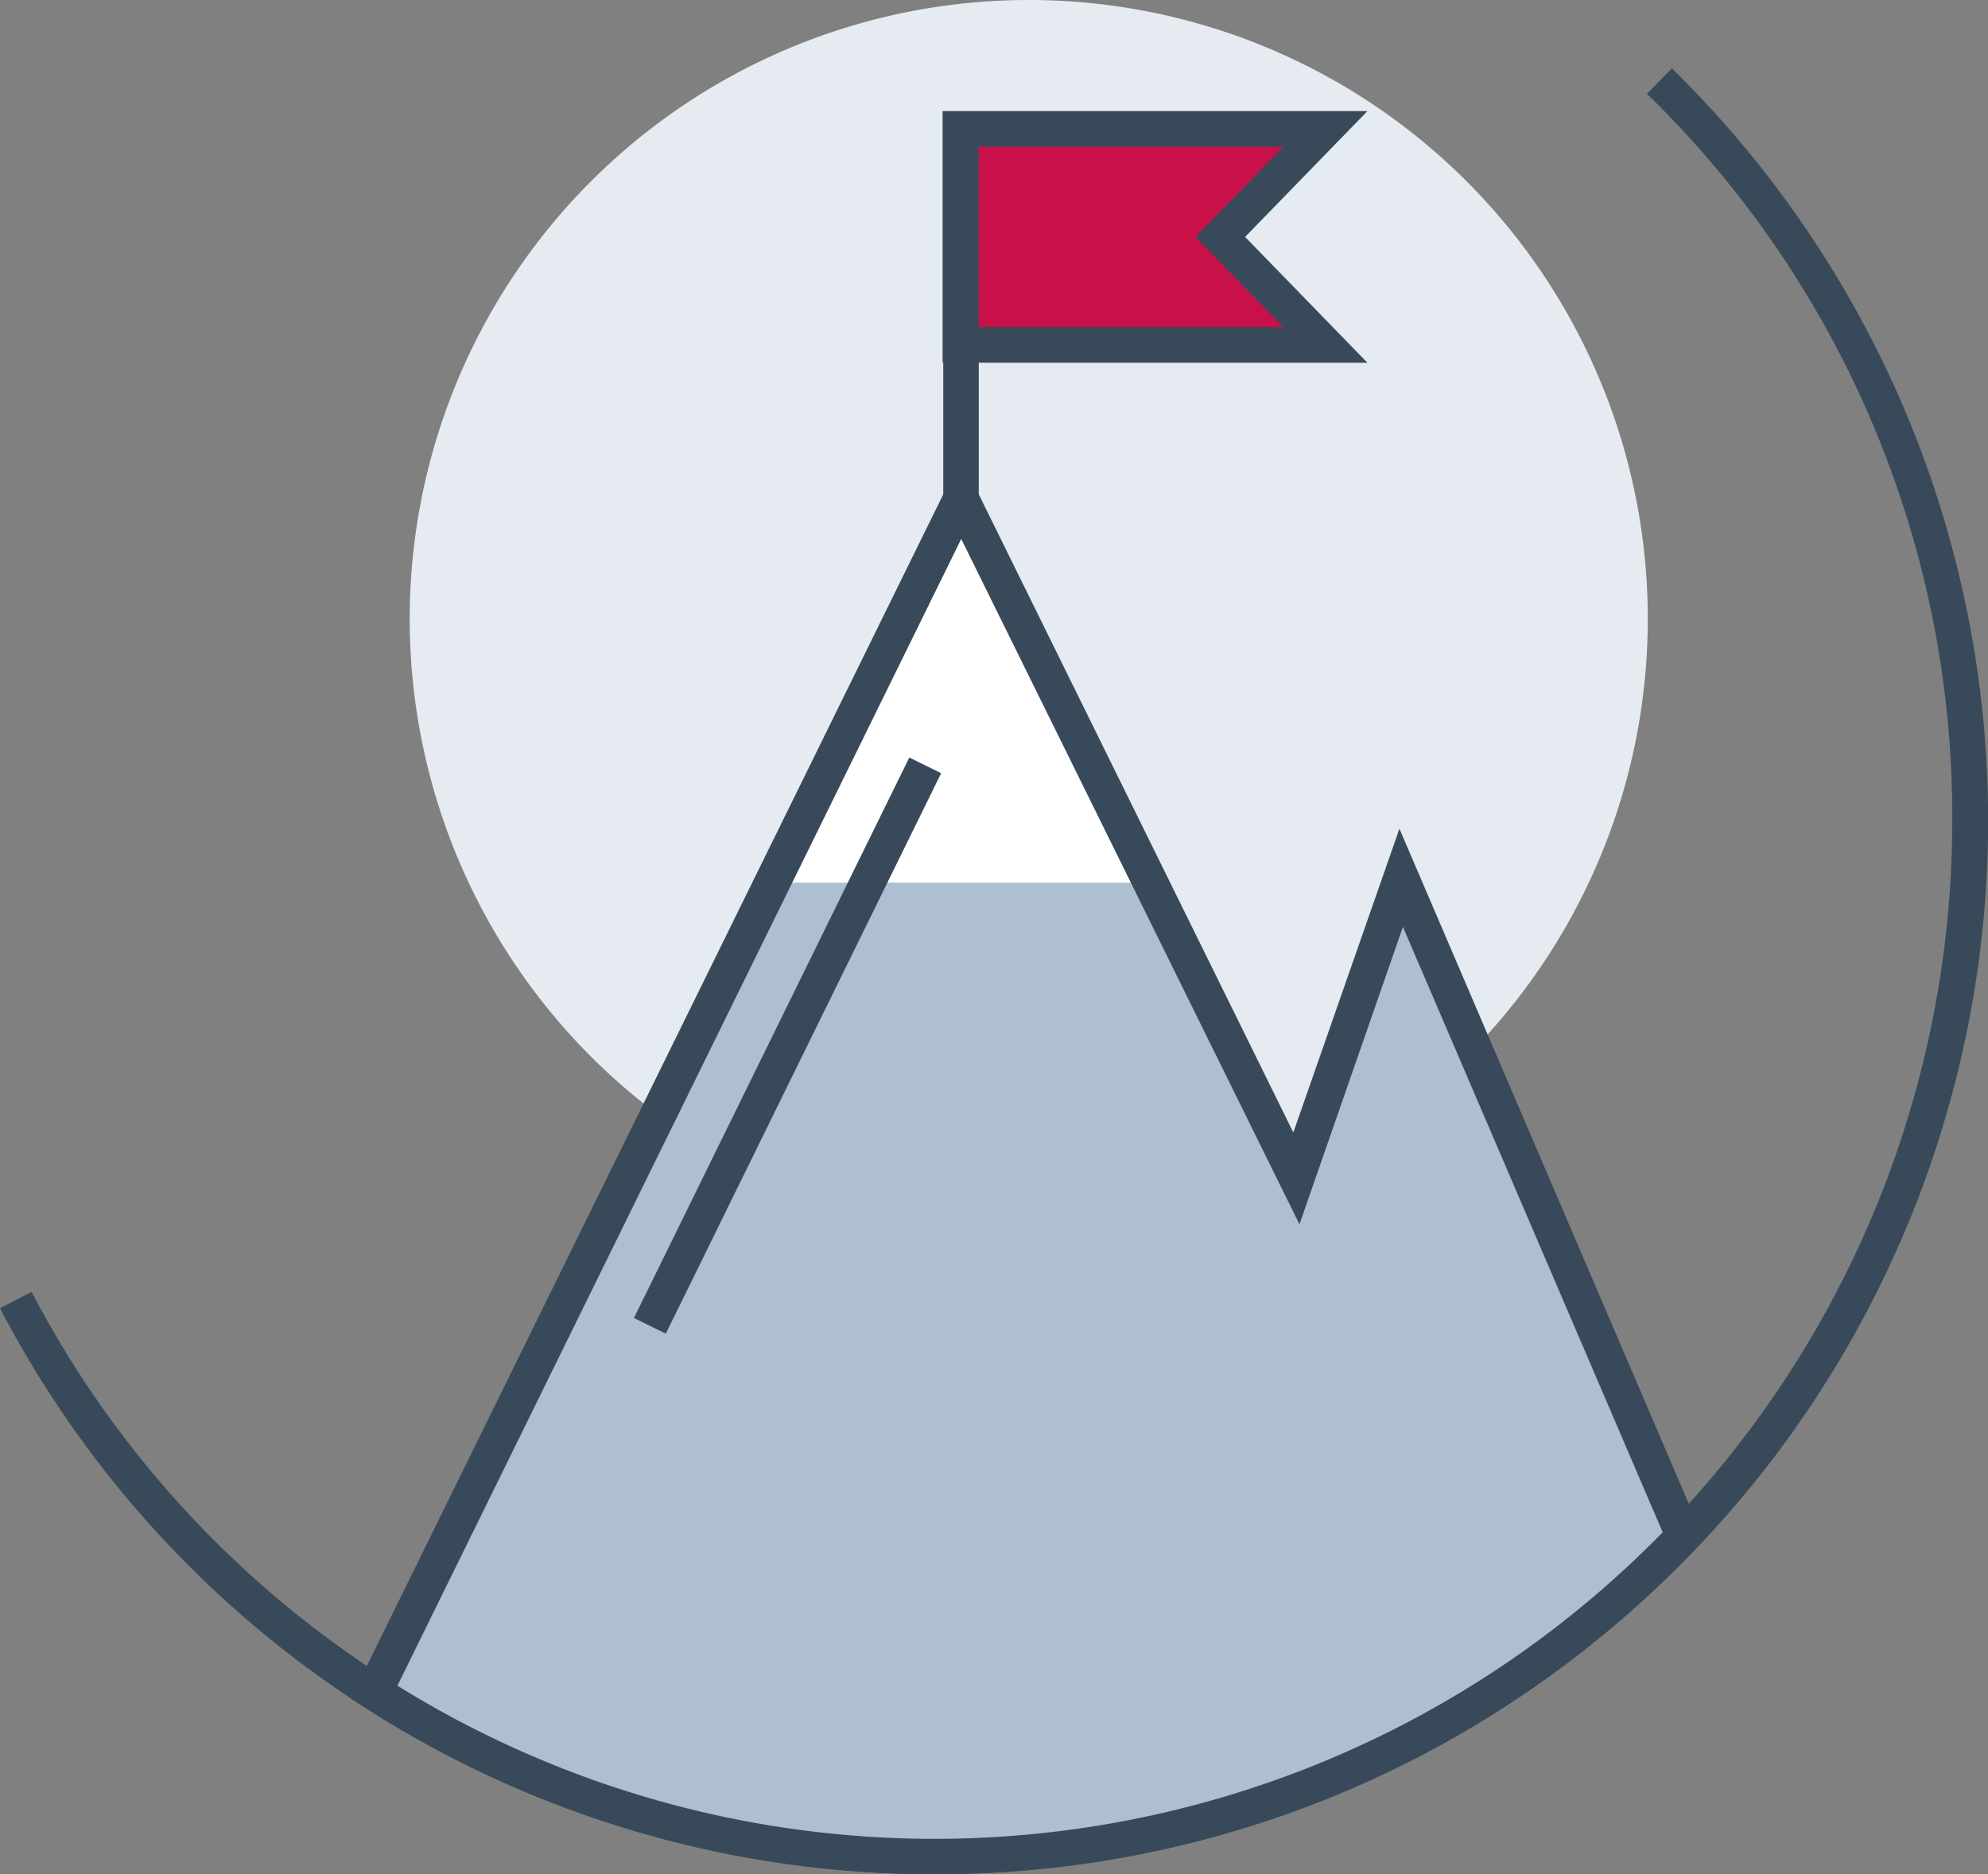
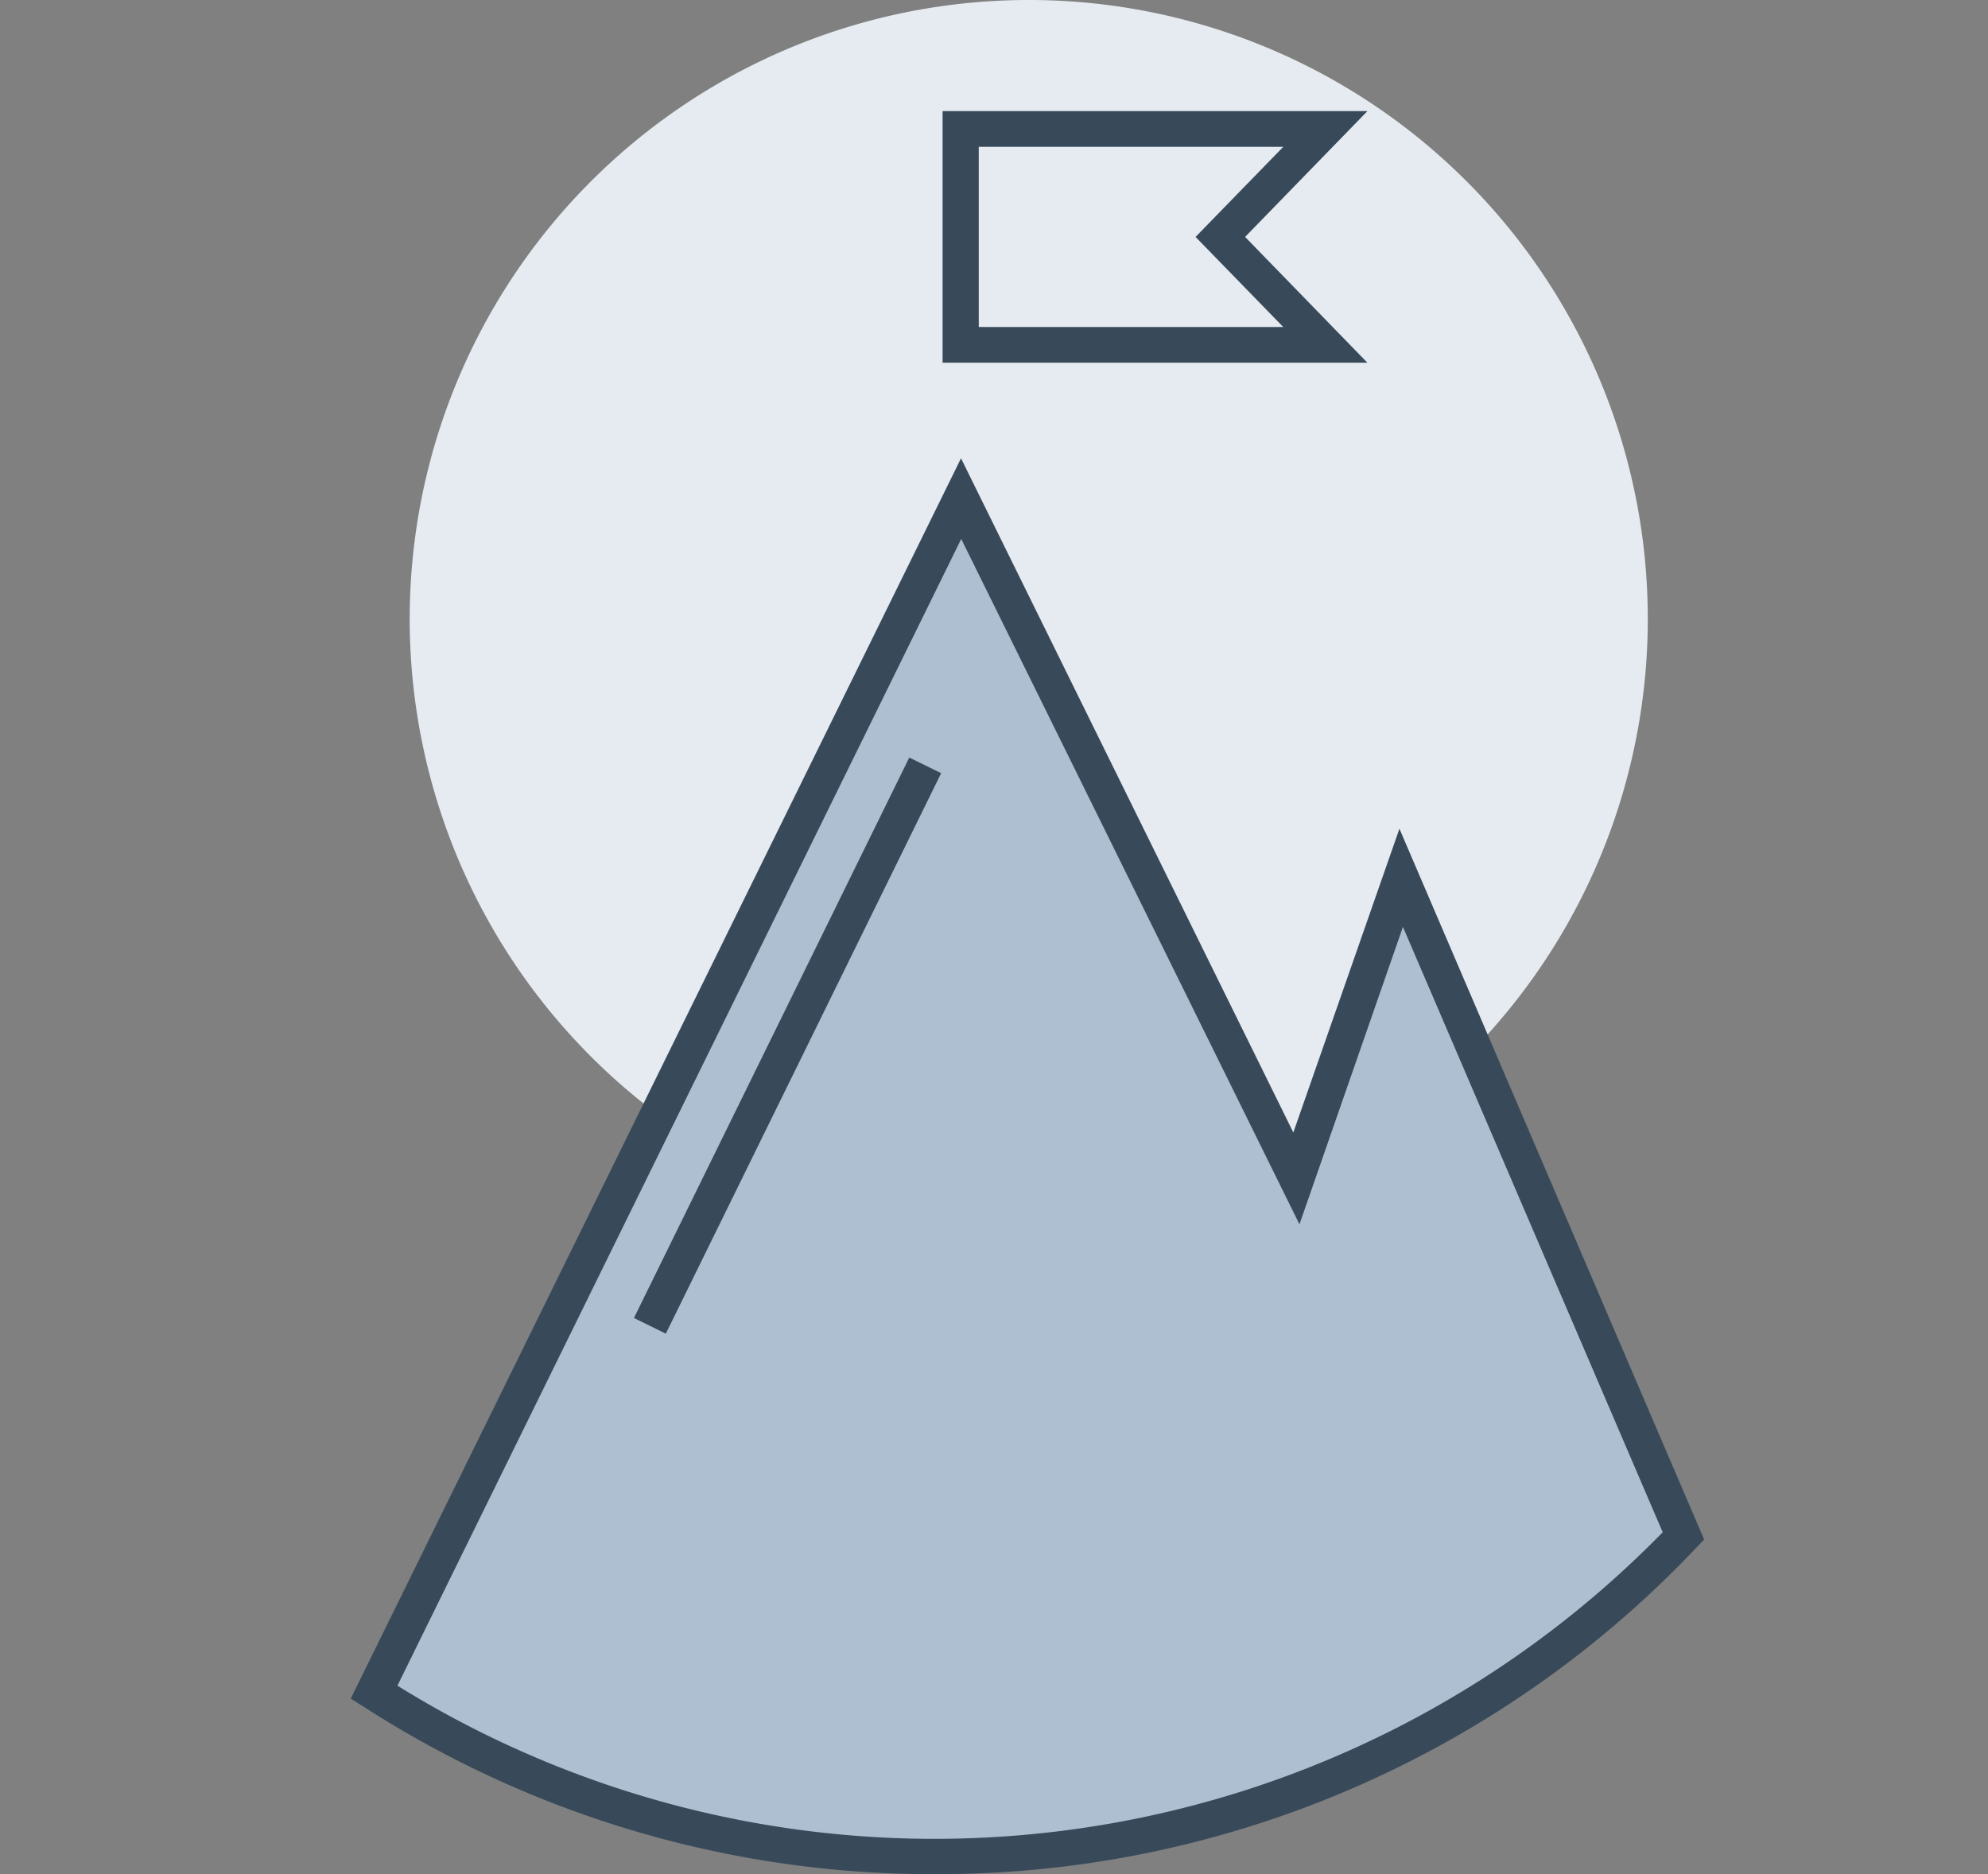
<svg xmlns="http://www.w3.org/2000/svg" viewBox="0 0 90.69 85.51">
  <rect x="0" y="0" width="90.69" height="85.51" fill="#808080" stroke="none" />
  <defs>
    <style>.cls-1{fill:#e5ebf0;}.cls-2{fill:#384a5a;}.cls-3{fill:#adbfd0;}.cls-4{fill:#fff;}.cls-5{fill:#c91149;}</style>
  </defs>
  <g id="Слой_2" data-name="Слой 2">
    <g id="Layer_1" data-name="Layer 1">
      <path class="cls-1" d="M75.17,28.24A28.24,28.24,0,1,1,46.94,0,28.23,28.23,0,0,1,75.17,28.24" />
-       <path class="cls-2" d="M42.62,85.51A48,48,0,0,1,0,59.69l1.44-.75a46.45,46.45,0,0,0,87.62-21.5A46,46,0,0,0,75.13,4.28l1.14-1.16A48.06,48.06,0,0,1,42.62,85.51" />
      <path class="cls-3" d="M76.8,70.07l-12.86-30L59.15,53.76l-15.31-31L17.08,77.21A47.26,47.26,0,0,0,76.8,70.07" />
-       <polygon class="cls-4" points="43.84 22.75 35.23 40.27 52.49 40.27 43.84 22.75" />
      <path class="cls-2" d="M18.13,76.91a46.44,46.44,0,0,0,57.72-7L64,42.29,59.28,55.86,43.85,24.59Zm24.49,8.6a47.87,47.87,0,0,1-26-7.62L16,77.5,43.84,20.91,59,51.67l4.84-13.86,13.9,32.43-.37.39A47.63,47.63,0,0,1,42.62,85.51" />
      <rect class="cls-2" x="21.69" y="46.89" width="28.49" height="1.62" transform="translate(-22.73 58.93) rotate(-63.84)" />
-       <rect class="cls-2" x="43.03" y="5.89" width="1.62" height="16.86" />
-       <polygon class="cls-5" points="60.46 15.73 43.84 15.73 43.84 5.88 60.46 5.88 55.67 10.81 60.46 15.73" />
      <path class="cls-2" d="M44.65,14.92H58.54l-4-4.11,4-4.11H44.65Zm17.73,1.63H43V5.07H62.38L56.8,10.81Z" />
    </g>
  </g>
</svg>